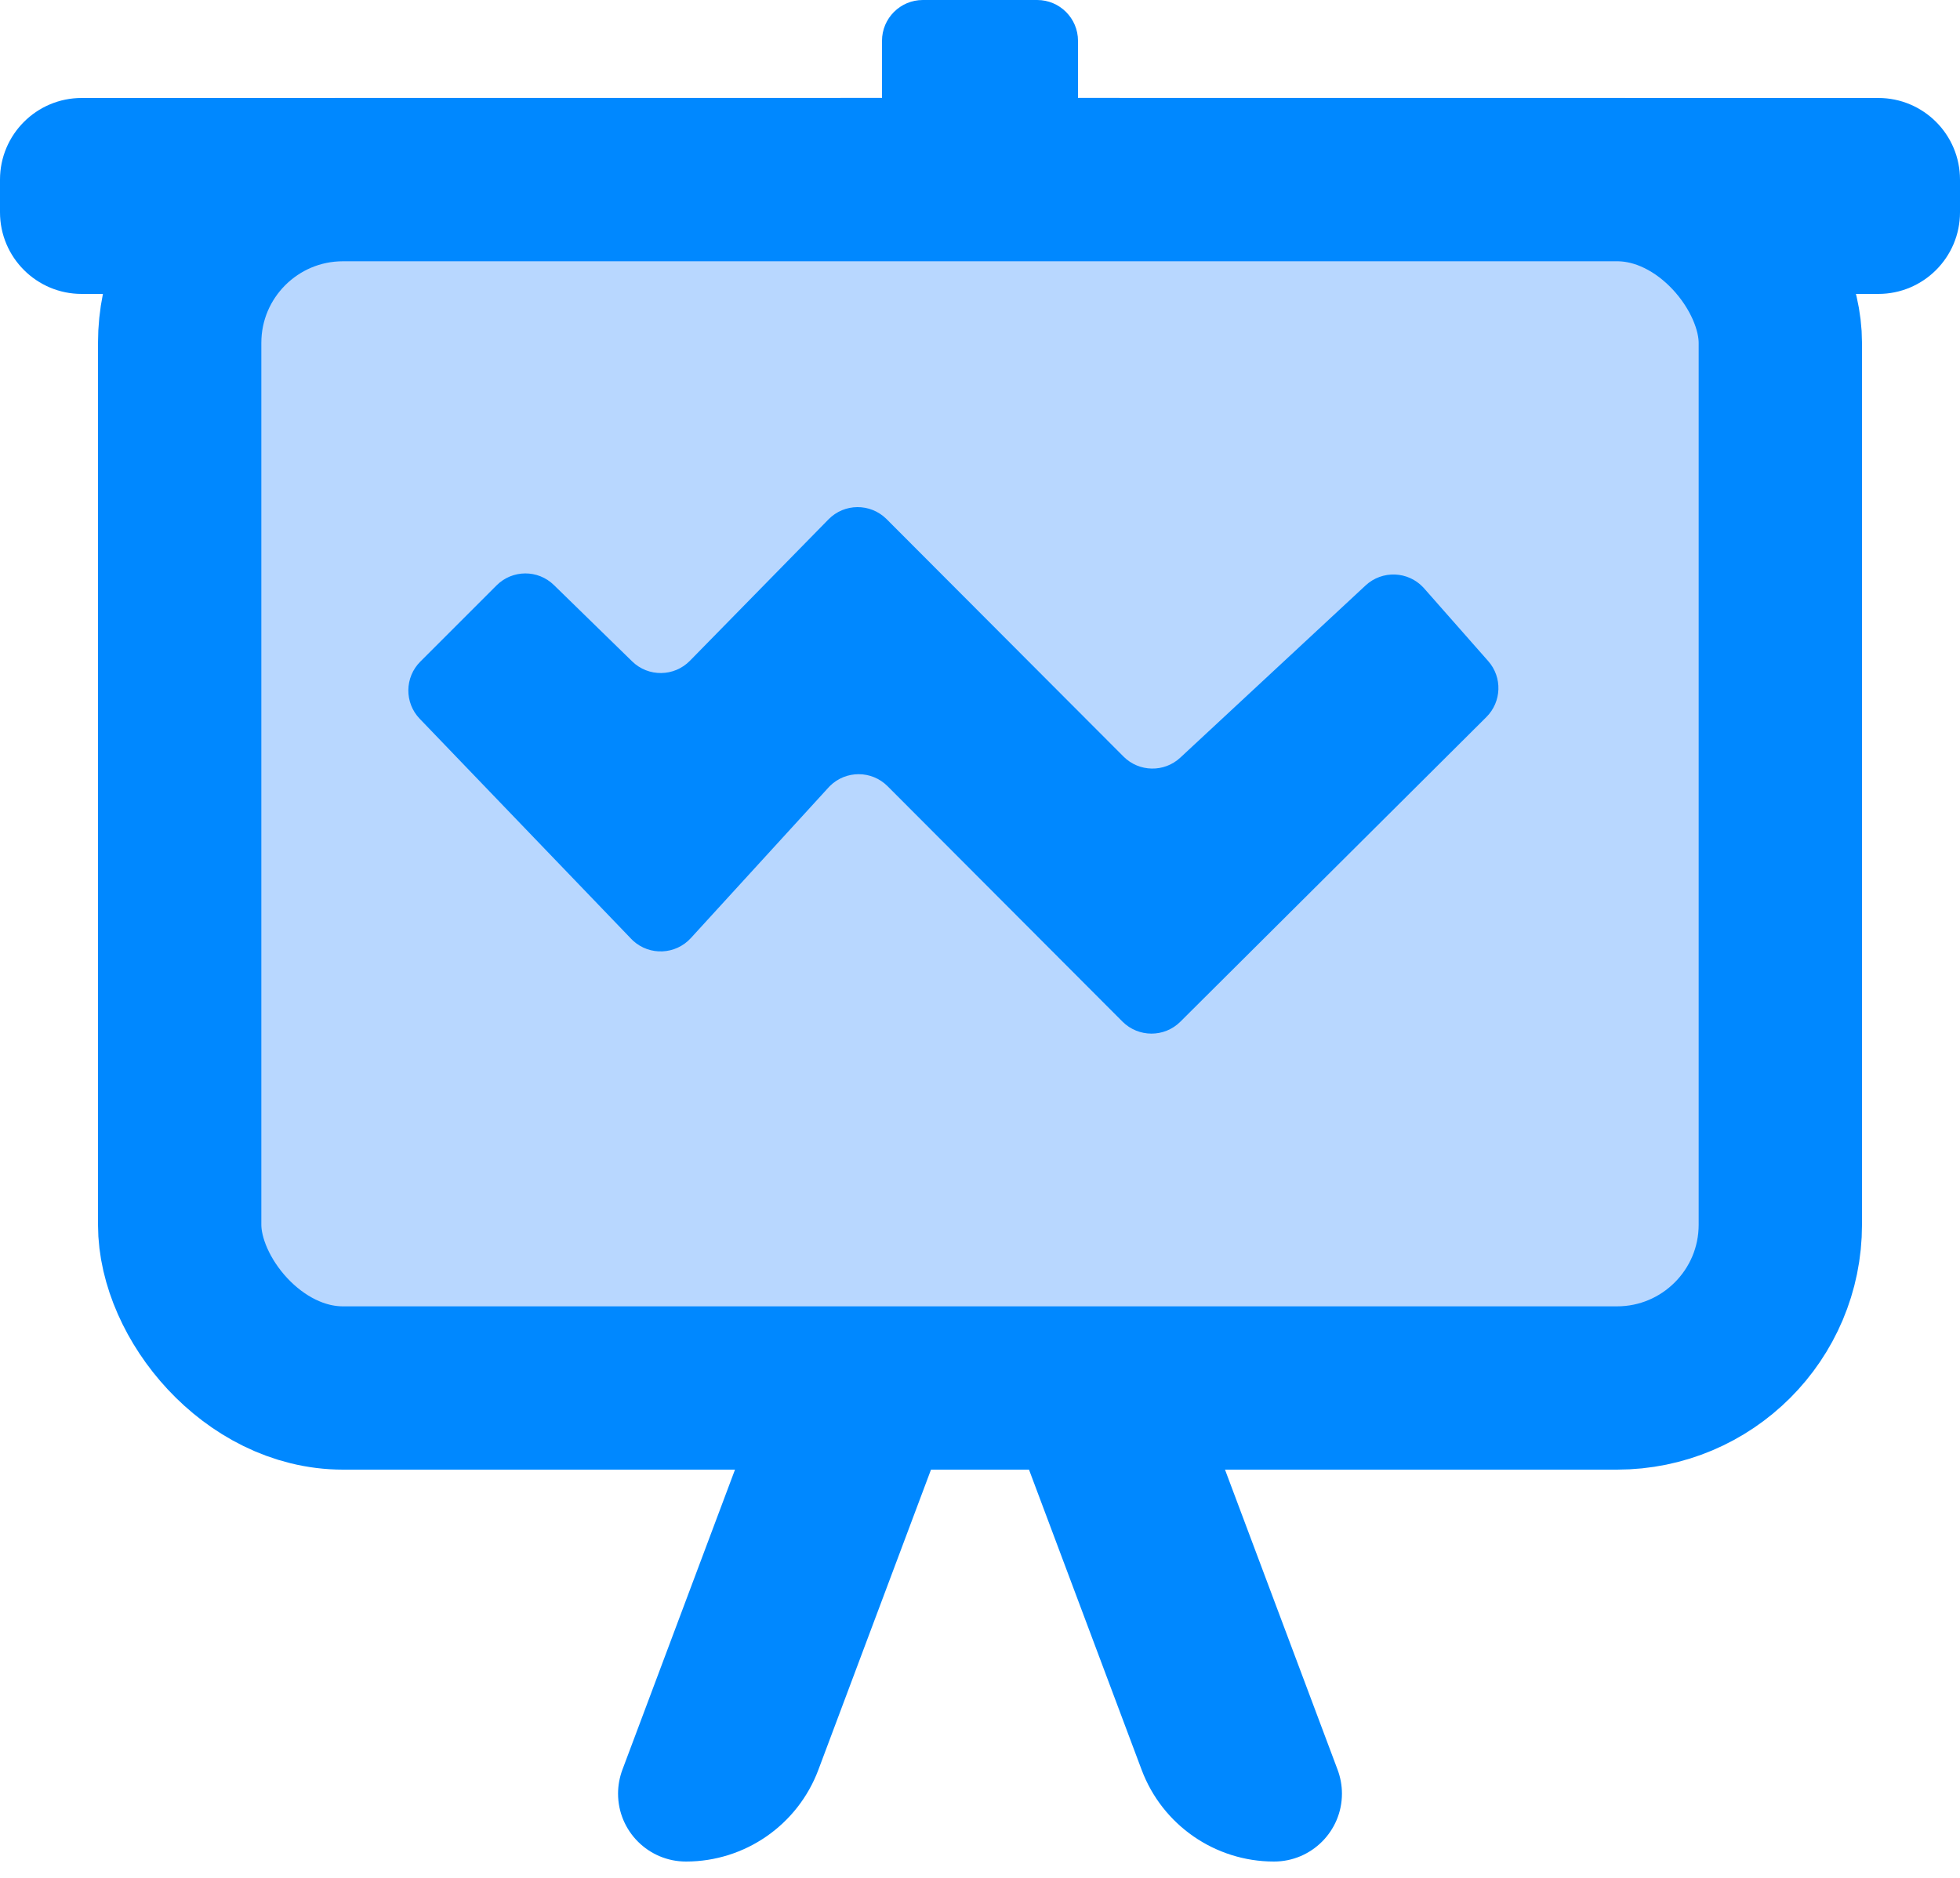
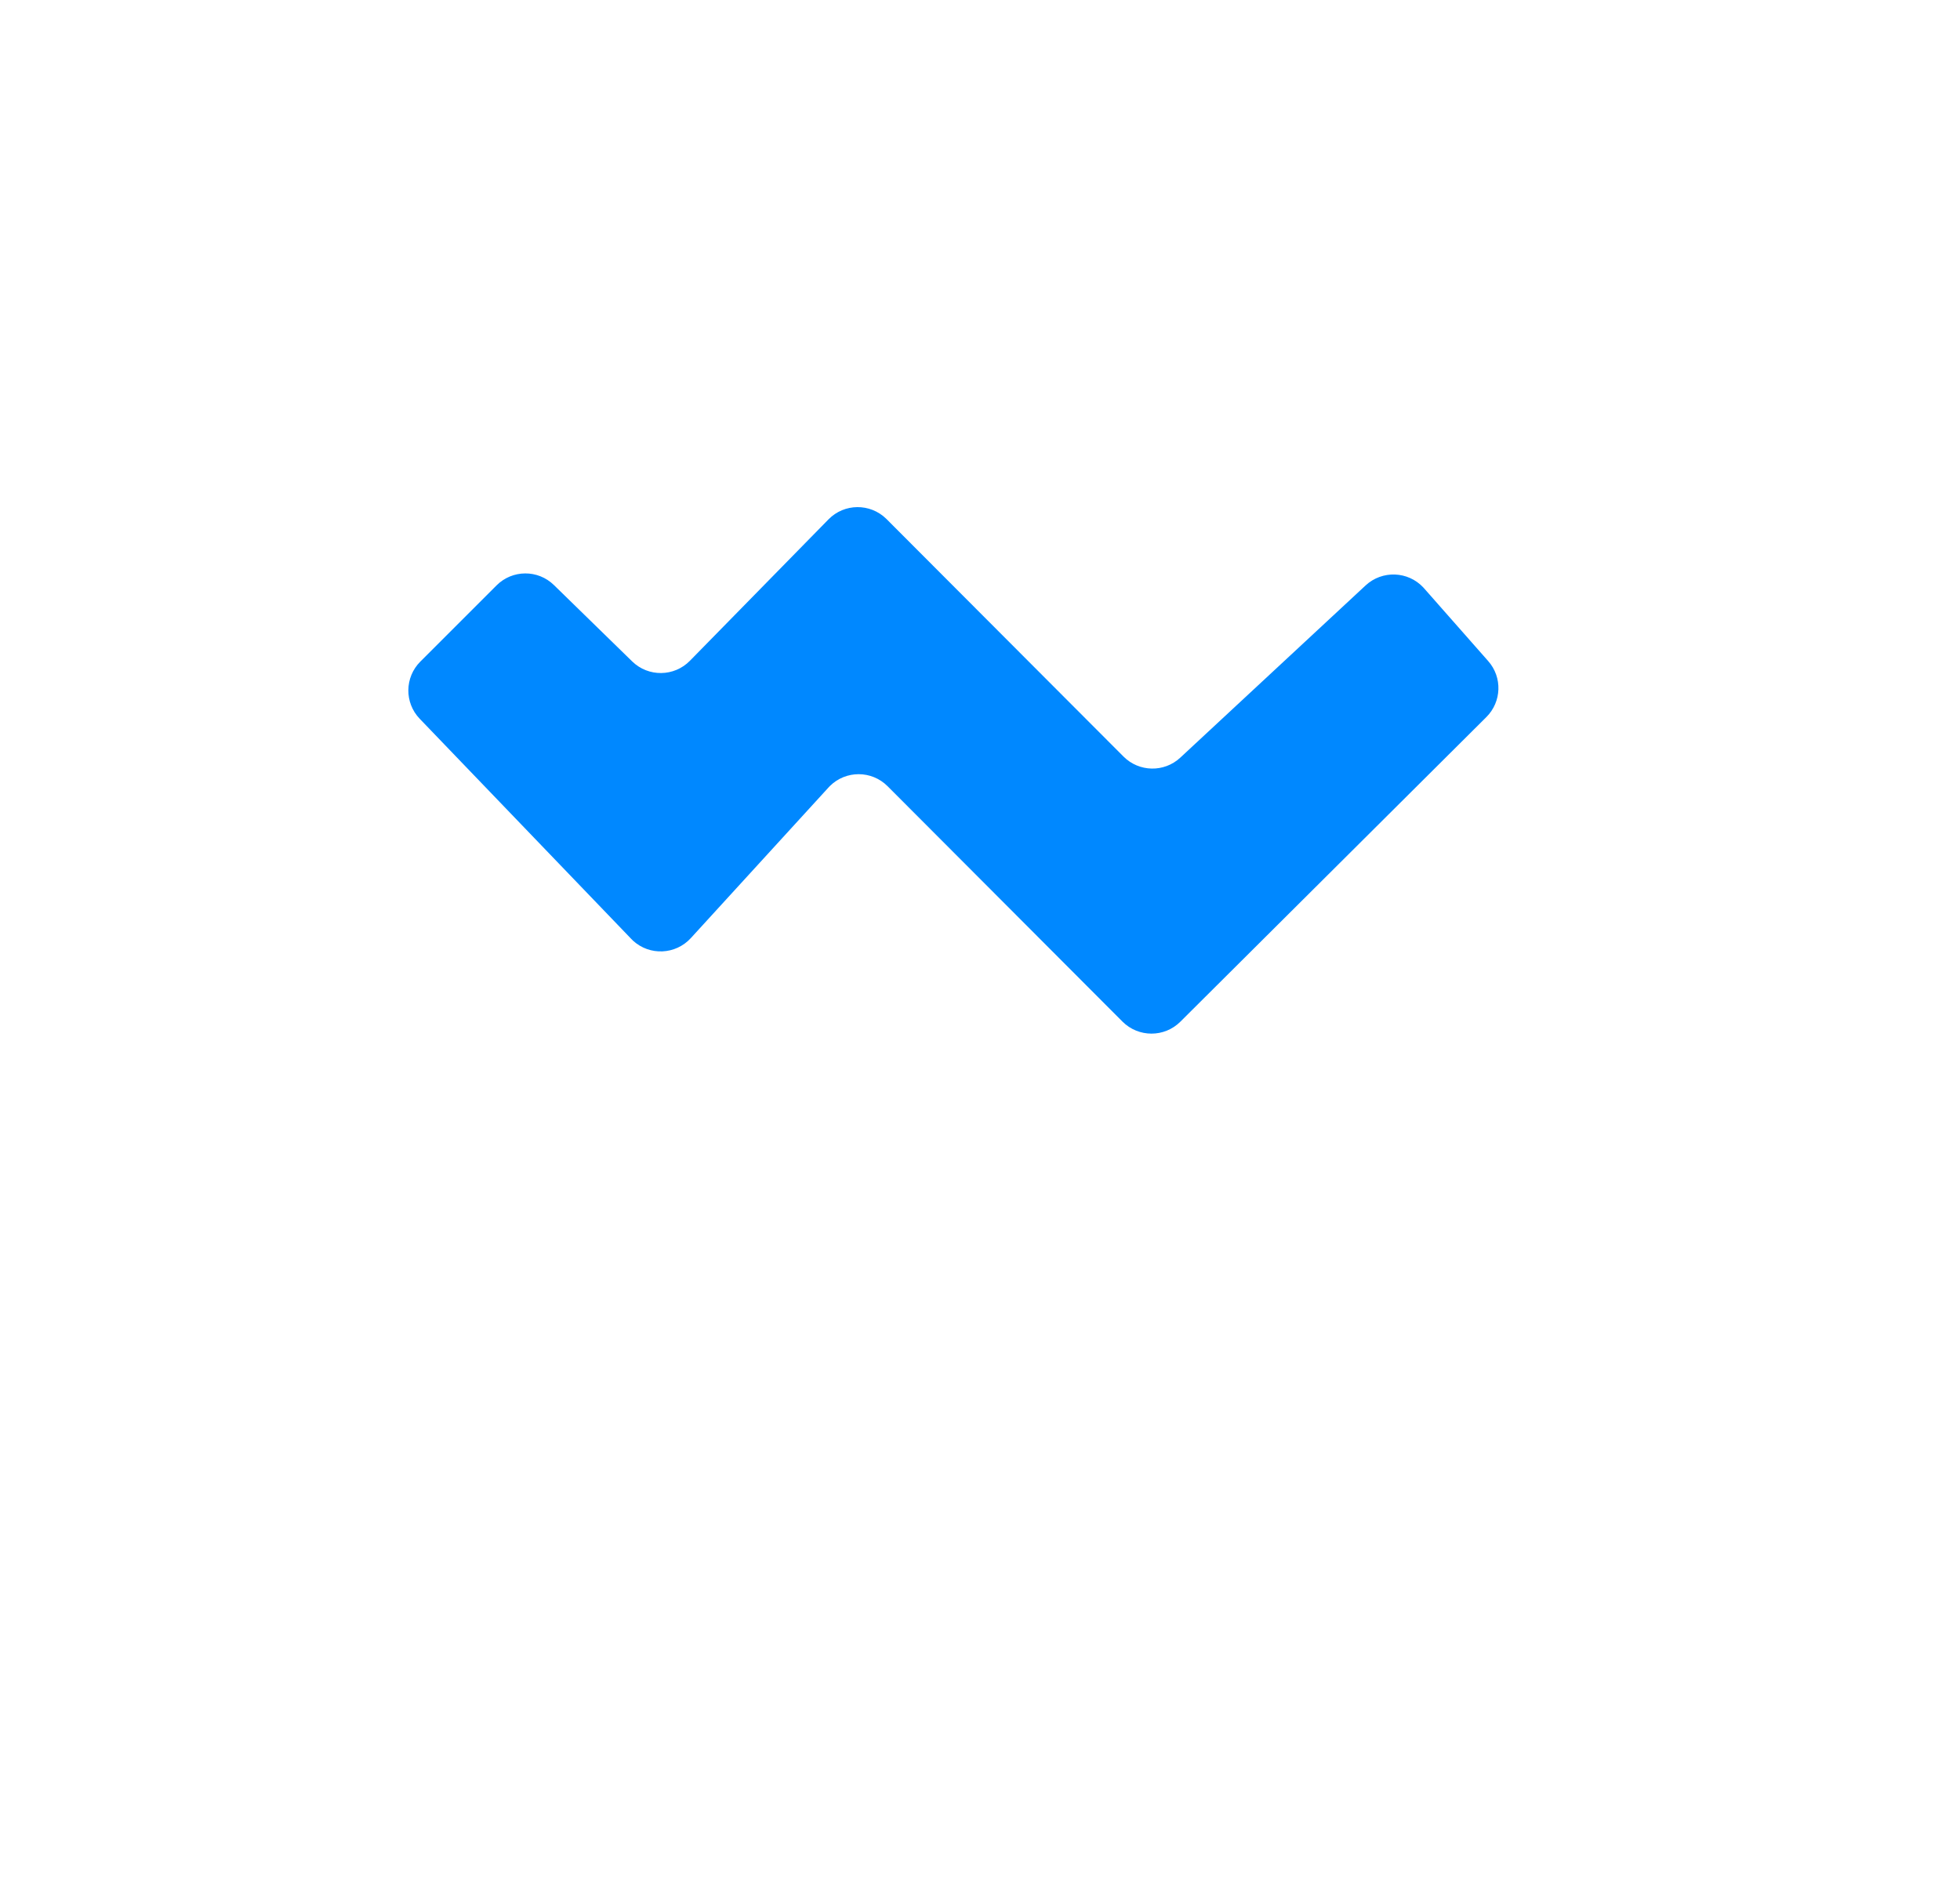
<svg xmlns="http://www.w3.org/2000/svg" width="24px" height="23px" viewBox="0 0 24 23" version="1.1">
  <title>Group 6</title>
  <desc>Created with Sketch.</desc>
  <g id="Page-1" stroke="none" stroke-width="1" fill="none" fill-rule="evenodd">
    <g id="Artboard" transform="translate(-161, -126)">
      <g id="News" transform="translate(148, 113)">
        <g id="Group-6" transform="translate(13, 13)">
-           <path d="M11.4,18 L10.021,21.676 C9.768,22.352 9.122,22.8 8.4,22.8 C7.941,22.8 7.568,22.428 7.568,21.968 C7.568,21.869 7.586,21.77 7.621,21.676 L9,18 L11.4,18 Z M15,18 L16.379,21.676 C16.414,21.77 16.432,21.869 16.432,21.968 C16.432,22.428 16.059,22.8 15.6,22.8 C14.878,22.8 14.232,22.352 13.979,21.676 L13.979,21.676 L12.6,18 L15,18 Z M12.7,0 C12.976,-5.07265313e-17 13.2,0.224 13.2,0.5 L13.2,1.199 L23,1.2 C23.552,1.2 24,1.648 24,2.2 L24,2.6 C24,3.152 23.552,3.6 23,3.6 L1,3.6 C0.448,3.6 6.76353751e-17,3.152 0,2.6 L0,2.2 C-6.76353751e-17,1.648 0.448,1.2 1,1.2 L10.8,1.199 L10.8,0.5 C10.8,0.224 11.024,1.61748834e-16 11.3,0 L12.7,0 Z" id="Combined-Shape" fill="#0088FF" />
-           <rect id="Rectangle" stroke="#0088FF" stroke-width="2" fill="#B8D7FF" x="2.2" y="2.2" width="19.6" height="14.8" rx="2" />
          <path d="M5.147,8.103 L6.08,7.17 C6.274,6.976 6.587,6.974 6.783,7.166 L7.741,8.101 C7.939,8.294 8.255,8.29 8.448,8.093 L10.145,6.361 C10.338,6.164 10.654,6.161 10.852,6.354 C10.853,6.355 10.854,6.357 10.856,6.358 L13.758,9.267 C13.948,9.457 14.255,9.463 14.452,9.28 L16.722,7.17 C16.925,6.982 17.241,6.994 17.429,7.196 C17.432,7.199 17.435,7.202 17.438,7.206 L18.223,8.097 C18.398,8.295 18.388,8.595 18.201,8.782 L14.453,12.514 C14.257,12.709 13.941,12.708 13.745,12.513 L10.868,9.629 C10.673,9.434 10.357,9.433 10.161,9.628 C10.156,9.634 10.151,9.639 10.145,9.645 L8.459,11.49 C8.272,11.694 7.956,11.708 7.752,11.522 C7.744,11.514 7.736,11.507 7.729,11.499 L5.139,8.803 C4.951,8.607 4.954,8.296 5.147,8.103 Z" id="Path-25" fill="#0088FF" />
        </g>
      </g>
    </g>
  </g>
</svg>